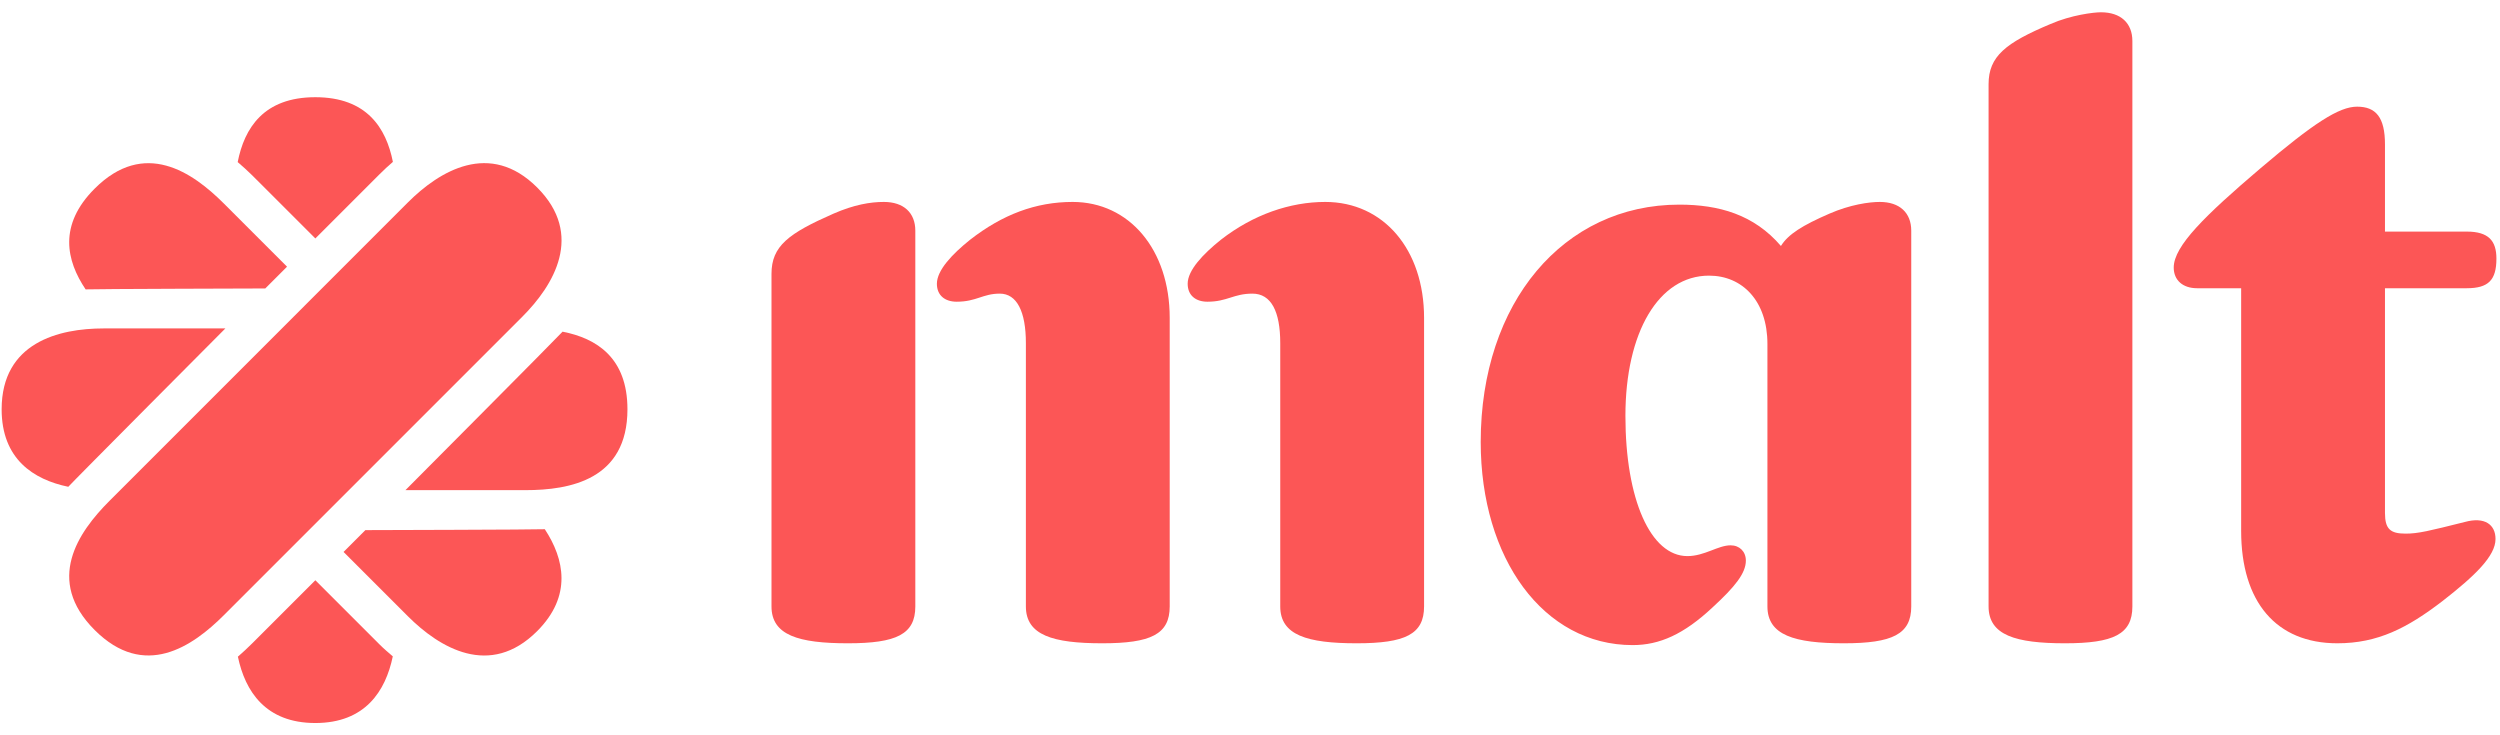
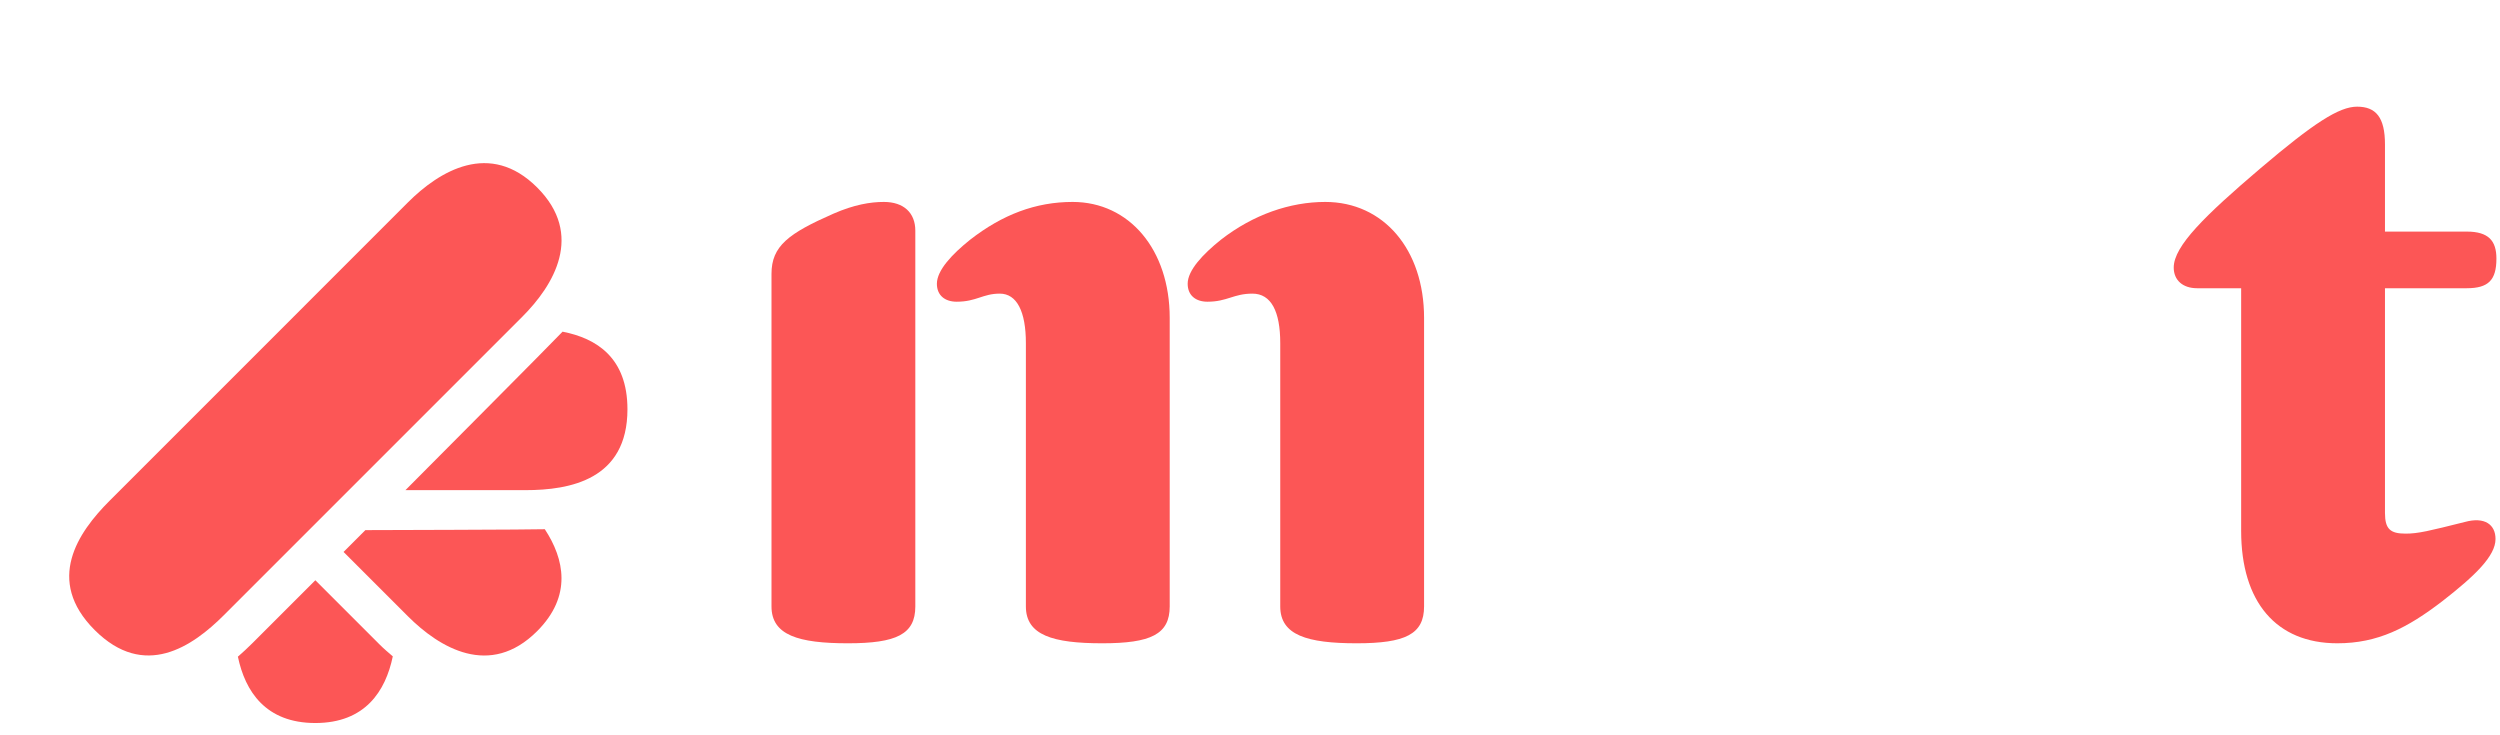
<svg xmlns="http://www.w3.org/2000/svg" width="102" height="30" viewBox="0 0 102 30" fill="none">
  <path d="M21.917 7.65C19.989 5.723 17.931 6.971 16.642 8.259L10.557 14.345L4.471 20.431C3.183 21.719 1.834 23.676 3.862 25.705C5.891 27.733 7.848 26.385 9.137 25.096L15.222 19.011L21.308 12.925C22.597 11.636 23.844 9.577 21.917 7.65Z" fill="#FC5656" />
-   <path d="M10.288 7.152L12.866 9.729L15.489 7.106C15.667 6.927 15.848 6.762 16.03 6.605C15.755 5.219 14.964 3.966 12.864 3.966C10.761 3.966 9.971 5.224 9.698 6.613C9.894 6.783 10.09 6.954 10.288 7.152Z" fill="#FC5656" />
  <path d="M15.488 26.296L12.866 23.674L10.29 26.249C10.094 26.445 9.9 26.624 9.706 26.792C10.001 28.205 10.837 29.499 12.865 29.499C14.898 29.499 15.732 28.198 16.026 26.78C15.846 26.625 15.665 26.473 15.488 26.296Z" fill="#FC5656" />
-   <path d="M9.195 13.4H4.227C2.405 13.4 0.067 13.973 0.067 16.699C0.067 18.732 1.369 19.567 2.786 19.861C2.954 19.667 9.195 13.4 9.195 13.4Z" fill="#FC5656" />
  <path d="M22.953 13.532C22.796 13.715 16.542 19.998 16.542 19.998H21.44C23.262 19.998 25.6 19.568 25.6 16.699C25.6 14.595 24.342 13.805 22.953 13.532Z" fill="#FC5656" />
-   <path d="M10.823 11.769L11.711 10.881L9.135 8.305C7.847 7.017 5.89 5.668 3.861 7.697C2.374 9.184 2.704 10.632 3.493 11.807C3.733 11.789 10.823 11.769 10.823 11.769Z" fill="#FC5656" />
  <path d="M14.907 21.629L14.017 22.519L16.641 25.142C17.929 26.431 19.988 27.678 21.915 25.751C23.353 24.313 23.023 22.802 22.228 21.592C21.972 21.611 14.907 21.629 14.907 21.629Z" fill="#FC5656" />
-   <path d="M76.696 8.239C76.256 8.239 75.486 8.349 74.642 8.716C73.542 9.193 72.955 9.56 72.662 10.036C71.562 8.753 70.131 8.349 68.518 8.349C63.786 8.349 60.413 12.347 60.413 18.031C60.413 22.799 62.98 26.32 66.611 26.32C67.711 26.32 68.701 25.879 69.875 24.779C70.791 23.936 71.231 23.386 71.231 22.872C71.231 22.505 70.975 22.249 70.608 22.249C70.094 22.249 69.544 22.689 68.847 22.689C67.344 22.689 66.317 20.378 66.317 16.968C66.317 13.557 67.674 11.246 69.728 11.246C71.084 11.246 72.111 12.273 72.111 14.034V24.742C72.111 25.916 73.211 26.246 75.228 26.246C77.209 26.246 77.979 25.879 77.979 24.742V9.413C77.979 8.679 77.503 8.239 76.696 8.239Z" fill="#FC5656" />
  <path d="M54.068 8.239C52.638 8.239 51.134 8.753 49.814 9.78C49.081 10.367 48.457 11.027 48.457 11.577C48.457 12.053 48.787 12.31 49.264 12.31C50.071 12.31 50.328 11.98 51.098 11.98C51.868 11.98 52.234 12.714 52.234 13.997V24.743C52.234 25.916 53.335 26.246 55.352 26.246C57.332 26.246 58.102 25.88 58.102 24.743V12.97C58.102 10.183 56.452 8.239 54.068 8.239Z" fill="#FC5656" />
  <path d="M43.763 8.239C42.259 8.239 40.902 8.753 39.582 9.78C38.849 10.367 38.225 11.027 38.225 11.577C38.225 12.053 38.555 12.31 39.032 12.31C39.839 12.31 40.096 11.98 40.792 11.98C41.489 11.98 41.856 12.714 41.856 13.997V24.743C41.856 25.916 42.956 26.246 44.973 26.246C46.954 26.246 47.724 25.88 47.724 24.743V12.97C47.724 10.183 46.073 8.239 43.763 8.239Z" fill="#FC5656" />
  <path d="M36.061 8.239C35.511 8.239 34.851 8.349 34.008 8.716C32.174 9.523 31.477 10.036 31.477 11.173V24.743C31.477 25.916 32.577 26.246 34.594 26.246C36.575 26.246 37.345 25.879 37.345 24.743V9.413C37.345 8.679 36.868 8.239 36.061 8.239Z" fill="#FC5656" />
  <path d="M100.571 21.295C99.104 21.662 98.664 21.772 98.15 21.772C97.527 21.772 97.307 21.588 97.307 20.928V11.76H100.644C101.524 11.76 101.854 11.43 101.854 10.55C101.854 9.816 101.524 9.449 100.644 9.449H97.307V5.892C97.307 4.792 96.94 4.352 96.17 4.352C95.436 4.352 94.409 5.012 92.209 6.882C89.972 8.789 88.688 10.036 88.688 10.916C88.688 11.43 89.055 11.76 89.642 11.76H91.439V21.662C91.439 24.559 92.869 26.246 95.363 26.246C97.013 26.246 98.224 25.622 99.654 24.523C100.974 23.495 101.817 22.689 101.817 21.992C101.818 21.405 101.377 21.075 100.571 21.295Z" fill="#FC5656" />
-   <path d="M85.718 0.501C85.424 0.501 84.508 0.611 83.664 0.978C81.83 1.748 81.134 2.298 81.134 3.435V24.742C81.134 25.916 82.234 26.246 84.251 26.246C86.231 26.246 87.001 25.879 87.001 24.742V1.675C87.001 0.941 86.525 0.501 85.718 0.501Z" fill="#FC5656" />
</svg>